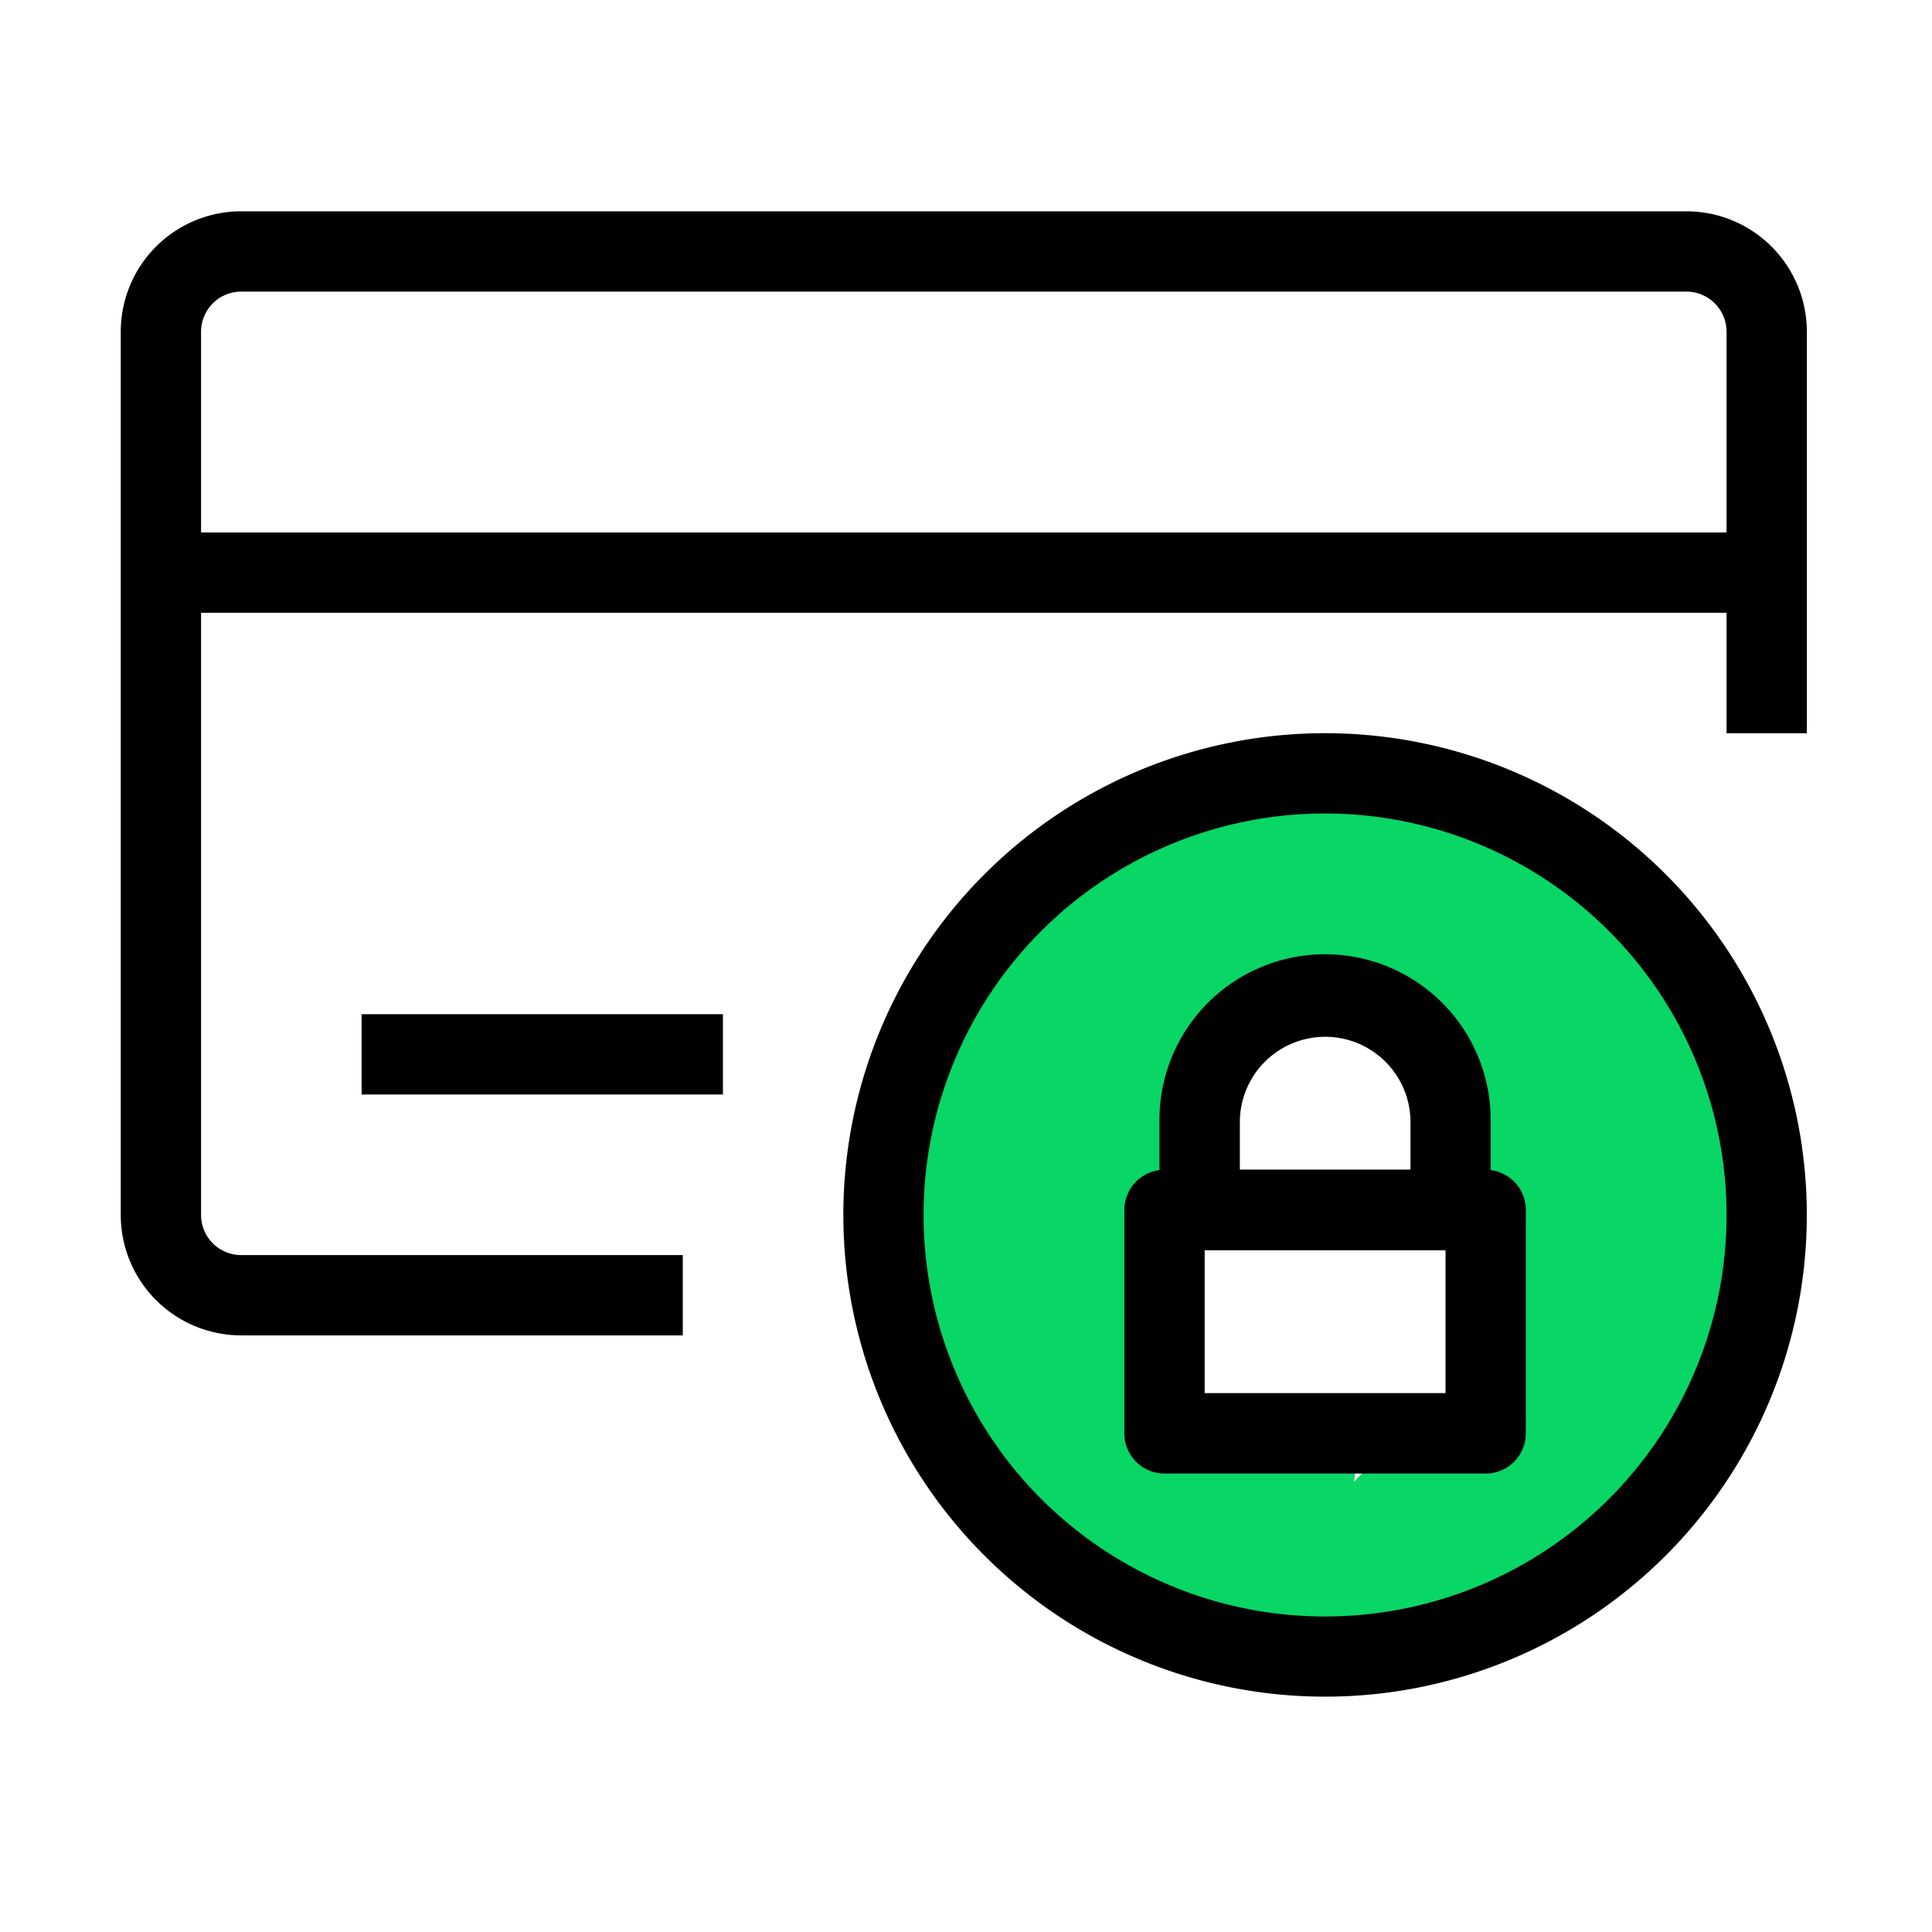
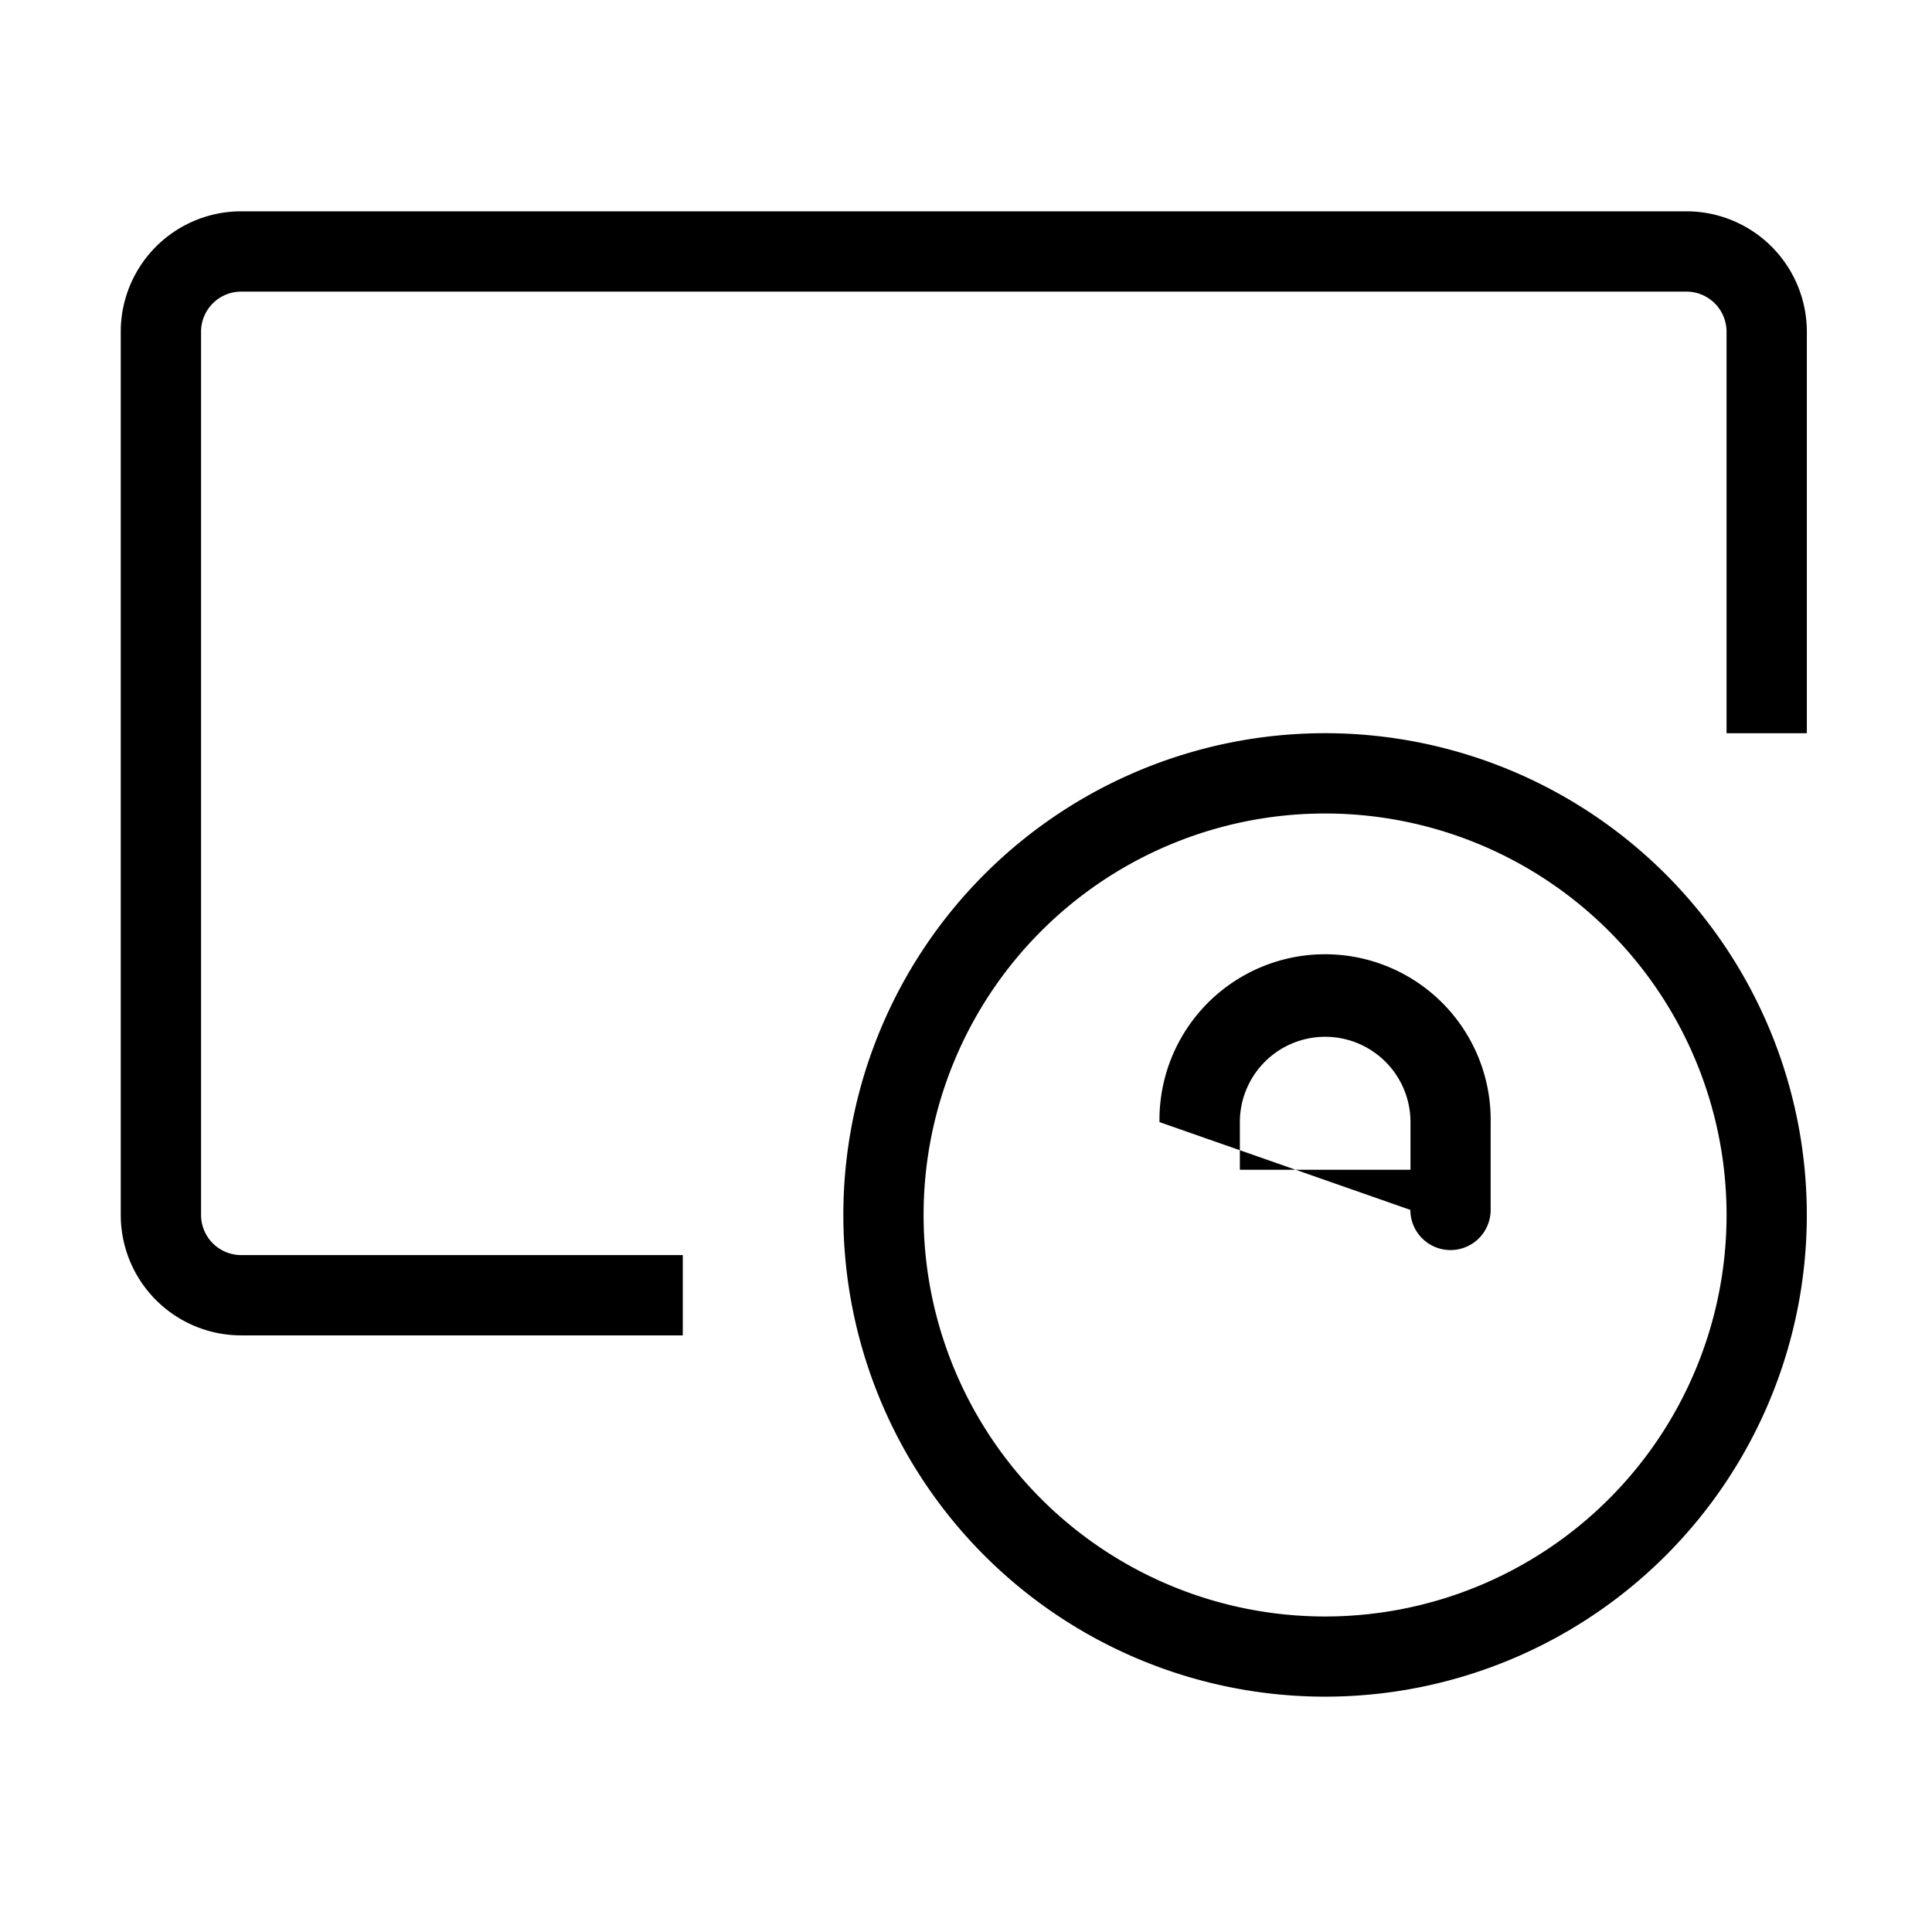
<svg xmlns="http://www.w3.org/2000/svg" width="64" height="64" viewBox="0 0 64 64">
  <defs>
    <clipPath id="clip-path">
      <path id="Path_354" data-name="Path 354" d="M8868.746-611.277l2.039,7.155-3.939,1.3-2.321,3.141-1.042,3.7.258,5.432,5.006,1.922,1.3-.708-1,7.231s-7.72.5-11.579-5.6-3.018-10.449-2.651-11.979,2.774-8.333,5.245-9.264,6.248-3.566,9.764-2.841a24.639,24.639,0,0,1,9.266,4.449c1.158,1.165,5.047,8.694,4.772,10.615s-1.8,8.549-3.379,9.424-4.591,4.308-7.128,4.816-7.988-.711-7.988-.711l5.838-6.144s3.439.225,3.385-.806-.24-6.579-.24-6.579l-1.333-1.9-1.031-4.2-4.281-1.585Z" fill="#fff" stroke="#707070" stroke-width="1" />
    </clipPath>
  </defs>
  <g id="platnosci" transform="translate(-8825 637)">
    <g id="Mask_Group_12" data-name="Mask Group 12" clip-path="url(#clip-path)">
-       <circle id="Ellipse_6" data-name="Ellipse 6" cx="15" cy="15" r="15" transform="translate(8854 -612)" fill="#08d665" />
-     </g>
+       </g>
    <g id="platnosci-2" data-name="platnosci" transform="translate(7853 -4228)">
-       <rect id="Rectangle_169" data-name="Rectangle 169" width="64" height="64" transform="translate(972 3591)" fill="none" />
      <g id="payment" transform="translate(976 3598)">
        <path id="Path_17" data-name="Path 17" d="M1.5,6.99A3.99,3.99,0,0,1,5.49,3H53.364a3.99,3.99,0,0,1,3.99,3.99v13.3h-2.66V6.99a1.33,1.33,0,0,0-1.33-1.33H5.49A1.33,1.33,0,0,0,4.16,6.99V36.246a1.33,1.33,0,0,0,1.33,1.33H20.118v2.66H5.49a3.99,3.99,0,0,1-3.99-3.99Z" transform="translate(-1.5 -3)" fill-rule="evenodd" />
-         <path id="Path_18" data-name="Path 18" d="M55.194,9.66H2V7H55.194Z" transform="translate(-0.67 3.639)" fill-rule="evenodd" />
-         <path id="Path_19" data-name="Path 19" d="M16.469,15.66H4.5V13H16.469Z" transform="translate(3.479 13.597)" fill-rule="evenodd" />
        <path id="Path_20" data-name="Path 20" d="M26.458,12.16a13.3,13.3,0,1,0,13.3,13.3,13.3,13.3,0,0,0-13.3-13.3ZM10.5,25.458A15.958,15.958,0,1,1,26.458,41.416,15.958,15.958,0,0,1,10.5,25.458Z" transform="translate(13.437 7.788)" fill-rule="evenodd" />
-         <path id="Path_21" data-name="Path 21" d="M14,16.267a1.33,1.33,0,0,1,1.33-1.33H25.969a1.33,1.33,0,0,1,1.33,1.33v7.4A1.33,1.33,0,0,1,25.969,25H15.33A1.33,1.33,0,0,1,14,23.665Zm2.66,1.33v4.738h7.979V17.6Z" transform="translate(19.246 16.813)" fill-rule="evenodd" />
-         <path id="Path_22" data-name="Path 22" d="M14.437,17.767a5.486,5.486,0,1,1,10.971,0v2.909a1.33,1.33,0,0,1-1.33,1.33H15.767a1.33,1.33,0,0,1-1.33-1.33Zm5.486-2.826A2.826,2.826,0,0,0,17.1,17.767v1.579h5.652V17.767a2.826,2.826,0,0,0-2.829-2.826Z" transform="translate(19.972 12.404)" fill-rule="evenodd" />
+         <path id="Path_22" data-name="Path 22" d="M14.437,17.767a5.486,5.486,0,1,1,10.971,0v2.909a1.33,1.33,0,0,1-1.33,1.33a1.33,1.33,0,0,1-1.33-1.33Zm5.486-2.826A2.826,2.826,0,0,0,17.1,17.767v1.579h5.652V17.767a2.826,2.826,0,0,0-2.829-2.826Z" transform="translate(19.972 12.404)" fill-rule="evenodd" />
      </g>
    </g>
  </g>
</svg>